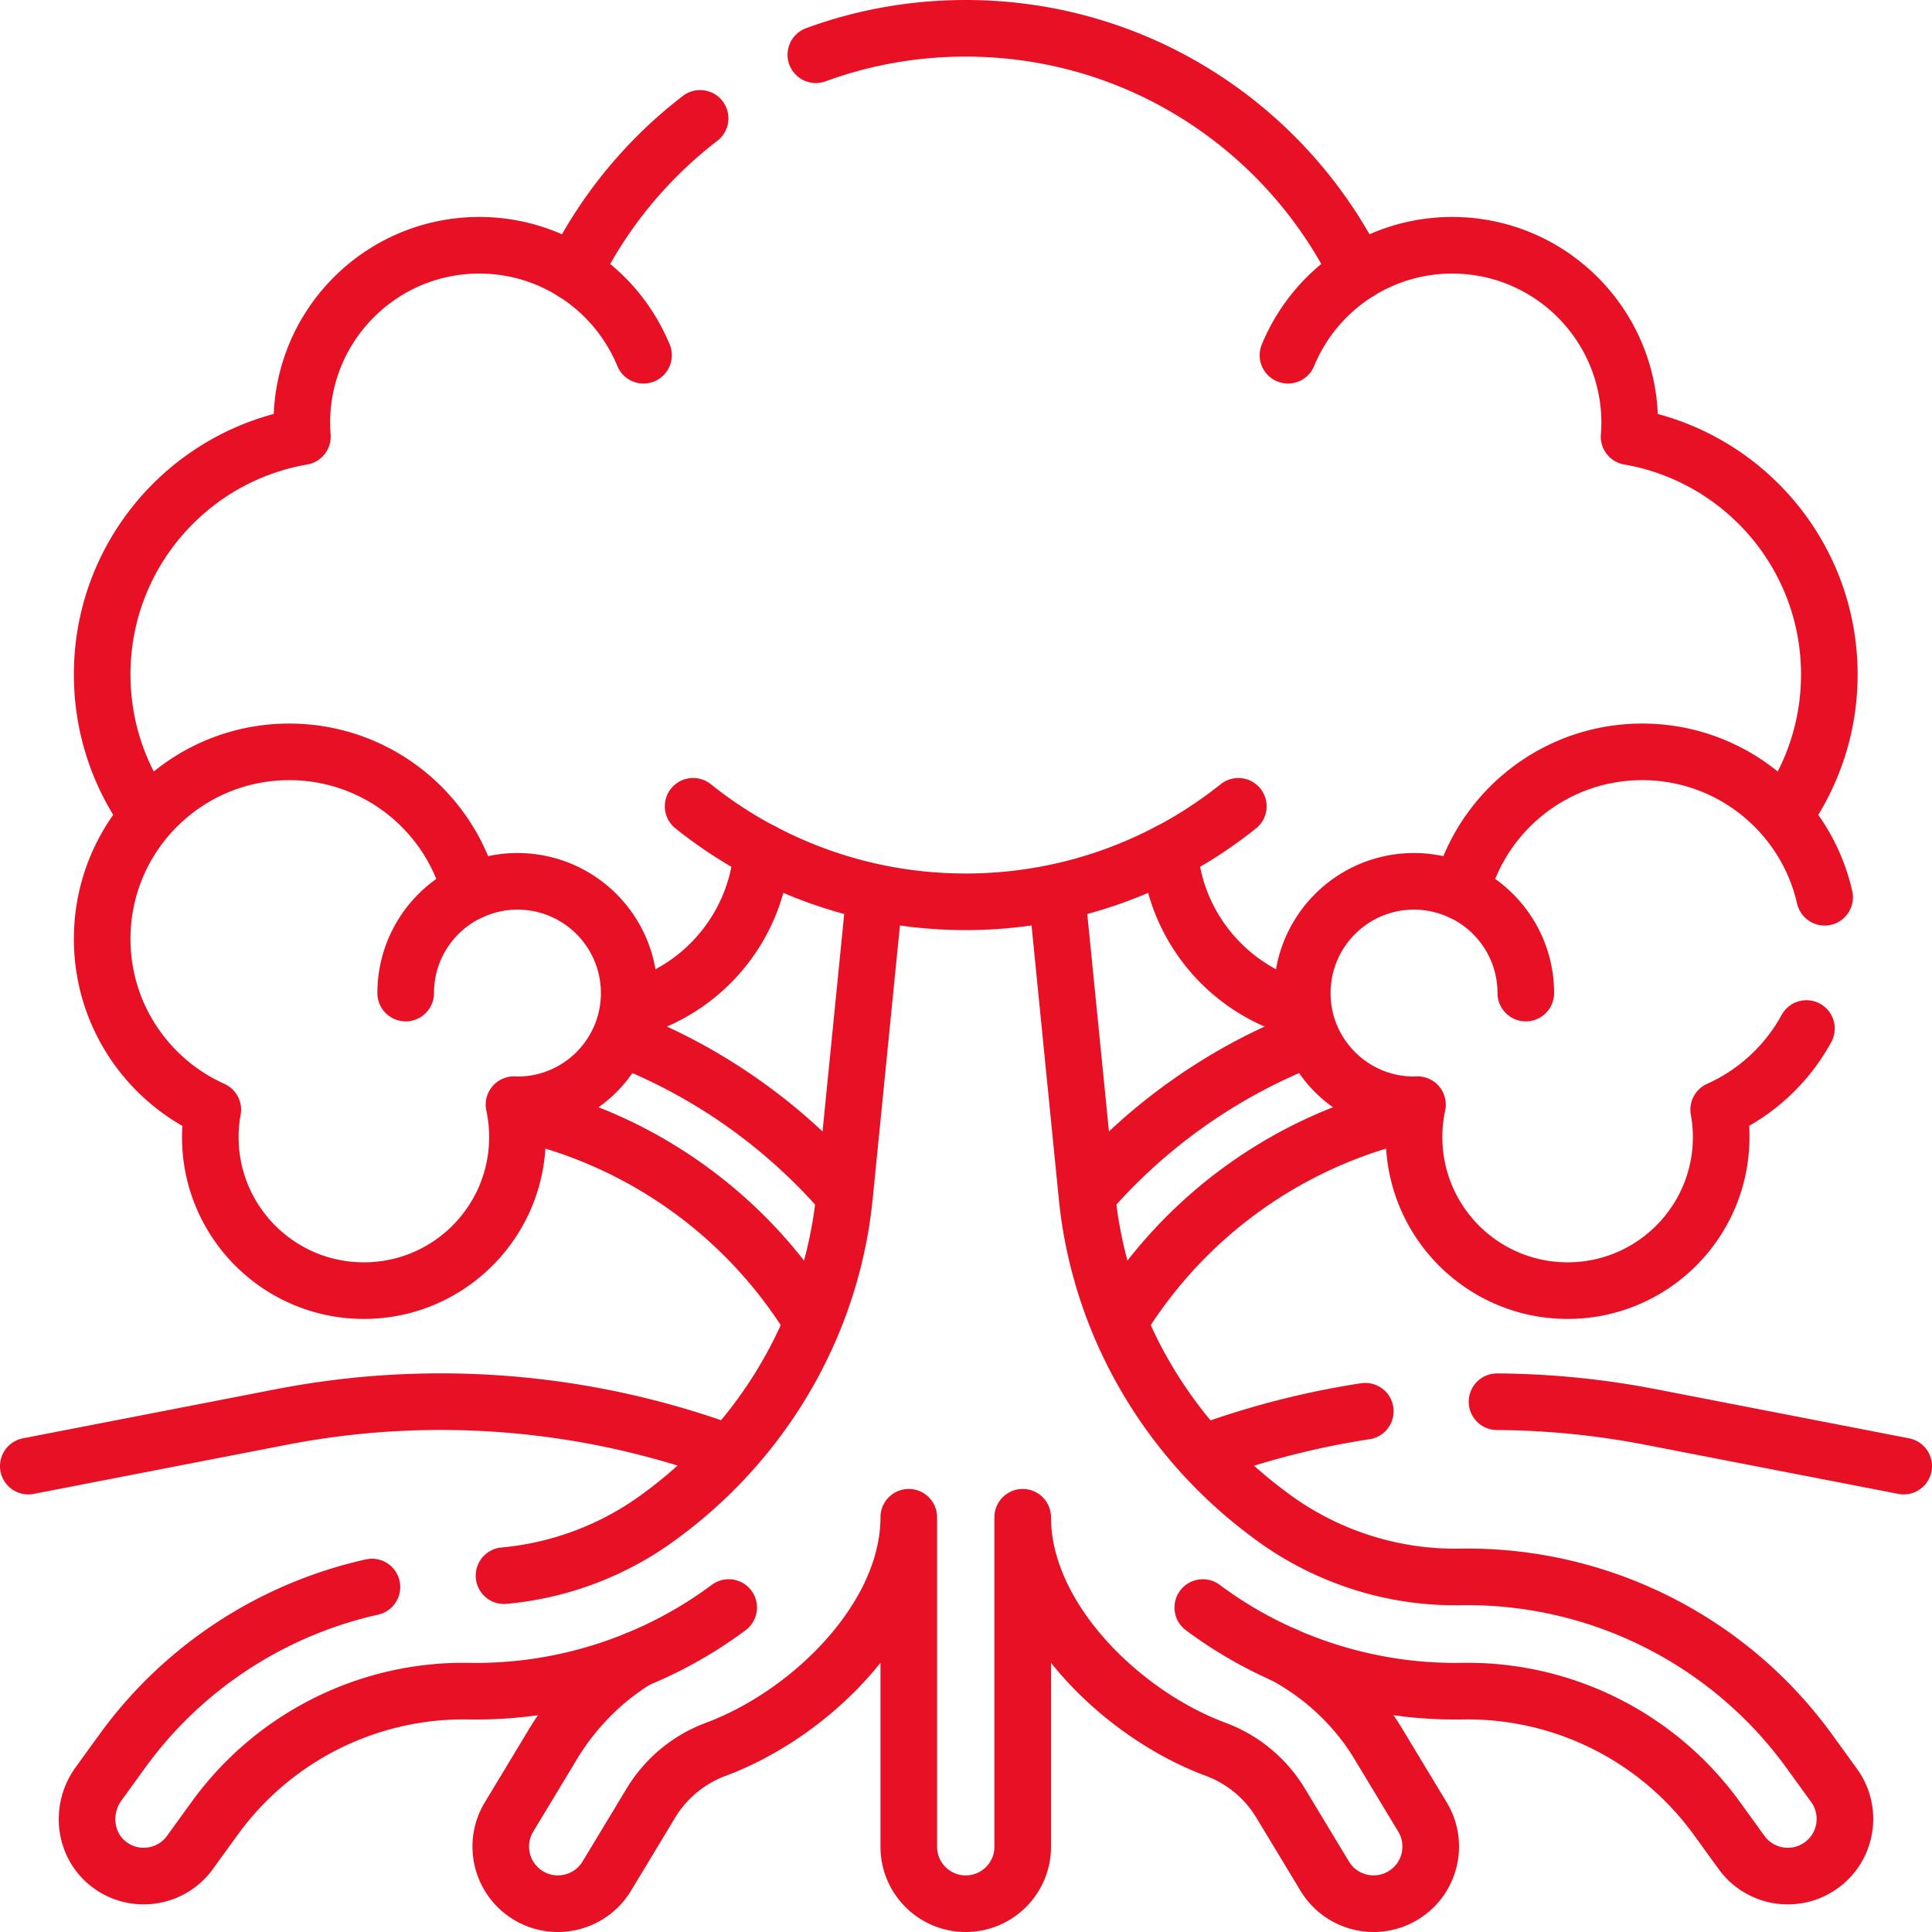
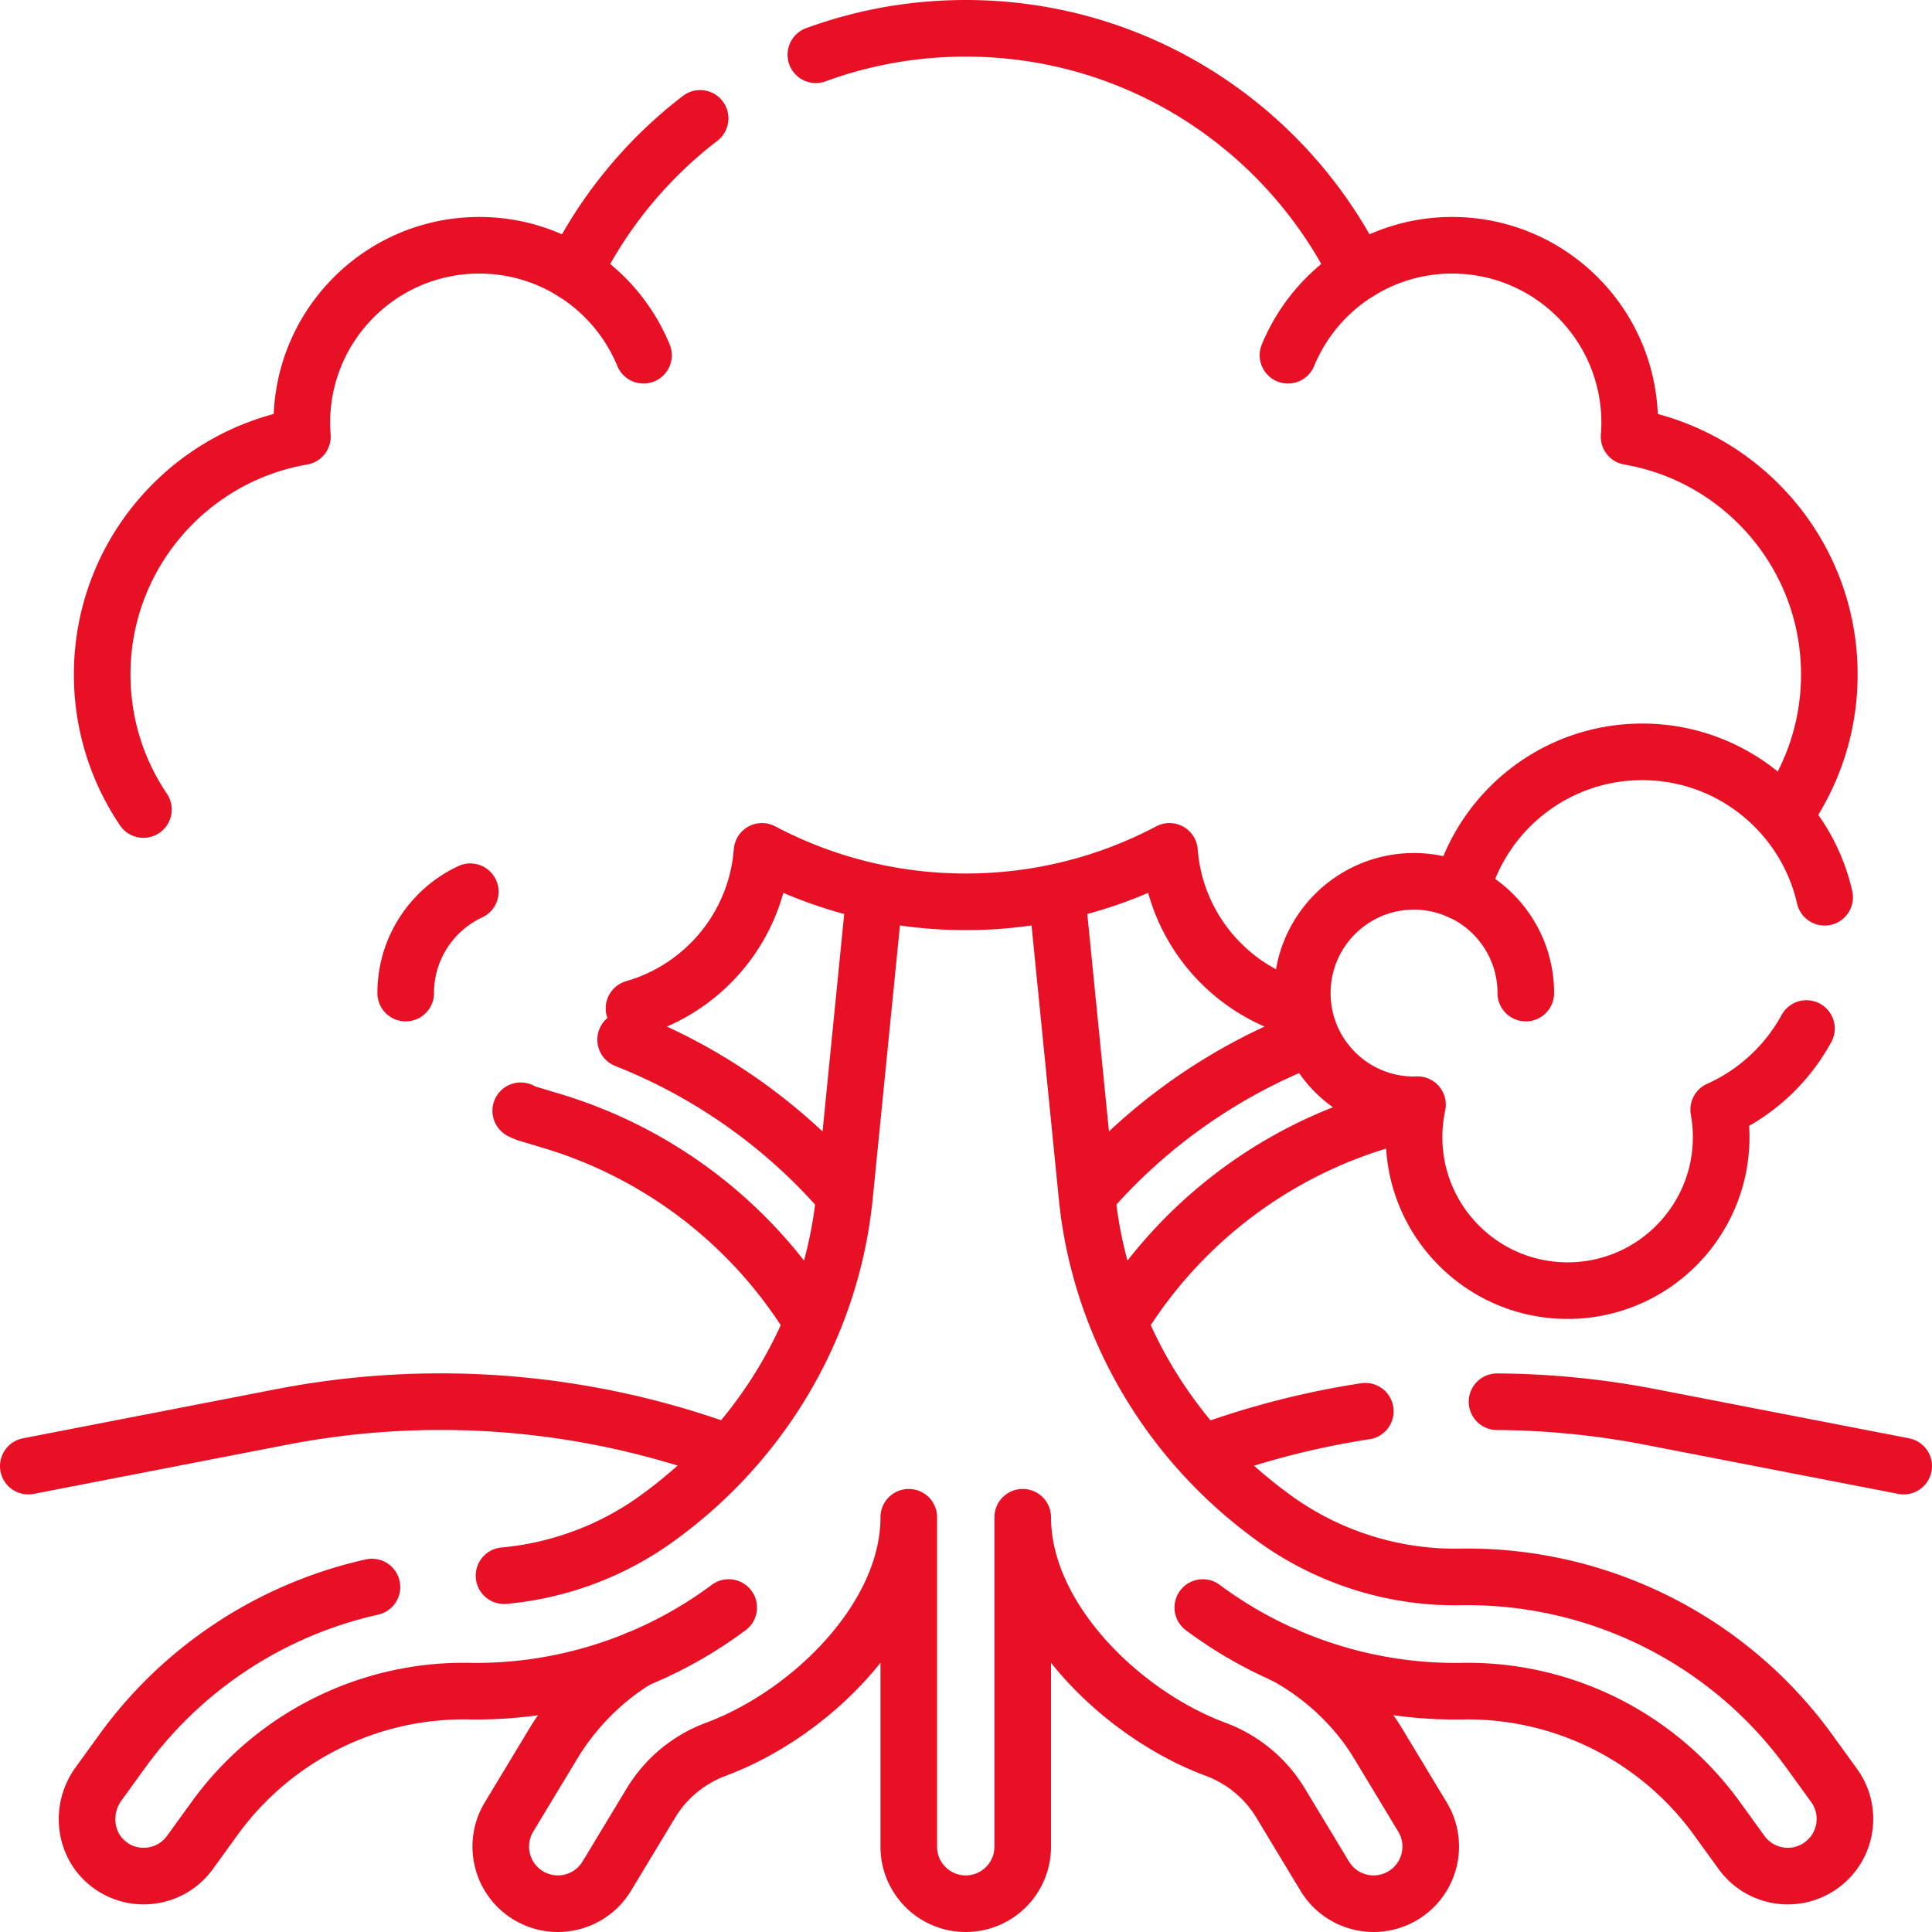
<svg xmlns="http://www.w3.org/2000/svg" width="512" height="512" x="0" y="0" viewBox="0 0 512 512" style="enable-background:new 0 0 512 512" xml:space="preserve" class="">
  <g>
    <path d="m7.5 388.534 67.12-13.027a221.184 221.184 0 0 1 116.776 8.922M361.82 373.99a222.107 222.107 0 0 0-41.21 10.44M396.73 371.47c13.58.09 27.2 1.43 40.65 4.04l67.12 13.02M165.798 275.515a148.902 148.902 0 0 1 56.677 39.696M214.505 348.889a13.489 13.489 0 0 1-1.096-1.462 121.971 121.971 0 0 0-67.122-50.342l-6.043-1.816a13.44 13.44 0 0 1-2.248-.902M345.119 275.894a148.911 148.911 0 0 0-56.016 39.643M297.36 348.89c.393-.456.76-.944 1.097-1.463a121.971 121.971 0 0 1 67.122-50.342l6.043-1.816M98.57 420.58c-26.34 5.89-50.03 21.19-66.19 43.52l-6.29 8.69c-4.88 6.74-3.78 16.32 2.87 21.33 2.73 2.07 5.93 3.06 9.11 3.06 4.69 0 9.31-2.17 12.27-6.26l6.56-9.06c15.61-21.56 40.81-34.17 67.43-33.69 24.64.43 49.05-7.44 68.78-22.16" style="stroke-width:15;stroke-linecap:round;stroke-linejoin:round;stroke-miterlimit:10;" fill="none" stroke="#e81025" stroke-width="15" stroke-linecap="round" stroke-linejoin="round" stroke-miterlimit="10" data-original="#000000" class="" opacity="1" />
    <path d="M133.57 417.57c14.92-1.35 29.39-6.84 41.44-15.83l.88-.65c26.86-20.04 44.42-50.29 47.87-83.62.02-.22.05-.44.07-.66l7.82-78.49M318.753 426.014c19.737 14.718 44.18 22.591 68.778 22.157a81.544 81.544 0 0 1 67.433 33.688l6.562 9.062a15.12 15.12 0 0 0 12.275 6.261c3.077 0 6.184-.935 8.867-2.878 6.772-4.905 8.286-14.369 3.383-21.142l-6.562-9.061c-21.409-29.57-55.993-46.802-92.487-46.204-17.922.345-35.758-5.423-50.147-16.154l-.881-.657c-26.859-20.033-44.421-50.294-47.869-83.623l-.067-.655-7.822-78.486M38.01 214.53c-6.9-10.21-10.93-22.53-10.93-35.78 0-31.61 22.93-57.85 53.06-63.04-.09-1.21-.15-2.43-.15-3.67 0-25.98 21.06-47.04 47.04-47.04 9.19 0 17.76 2.65 25.01 7.21l.01-.01c7.9-16.07 19.42-30.03 33.49-40.83M216.21 14.51c12.39-4.54 25.76-7.01 39.72-7.01 45.61 0 85.02 26.38 103.89 64.7l.01.01A46.793 46.793 0 0 1 384.84 65c25.98 0 47.04 21.06 47.04 47.04 0 1.24-.06 2.46-.16 3.67 30.13 5.19 53.07 31.43 53.07 63.04 0 12.89-3.82 24.89-10.37 34.93" style="stroke-width:15;stroke-linecap:round;stroke-linejoin:round;stroke-miterlimit:10;" fill="none" stroke="#e81025" stroke-width="15" stroke-linecap="round" stroke-linejoin="round" stroke-miterlimit="10" data-original="#000000" class="" opacity="1" />
    <path d="M168.018 267.225c18.552-5.31 32.406-21.732 33.922-41.605 16.123 8.521 34.488 13.367 53.993 13.367s37.87-4.846 53.993-13.367c1.47 19.271 14.543 35.298 32.252 41.093M152.045 72.203a47.21 47.21 0 0 1 18.492 21.938M359.821 72.203a47.217 47.217 0 0 0-18.492 21.937" style="stroke-width:15;stroke-linecap:round;stroke-linejoin:round;stroke-miterlimit:10;" fill="none" stroke="#e81025" stroke-width="15" stroke-linecap="round" stroke-linejoin="round" stroke-miterlimit="10" data-original="#000000" class="" opacity="1" />
-     <path d="M201.929 225.642a115.972 115.972 0 0 1-18.246-11.969M328.171 213.682a115.954 115.954 0 0 1-18.234 11.96M137.129 233.561a29.45 29.45 0 0 0-12.482 2.787c-5.535-21.338-24.921-37.095-47.99-37.095-27.381 0-49.577 22.196-49.577 49.577 0 20.159 12.038 37.494 29.312 45.244a40.93 40.93 0 0 0-.658 7.258c0 22.477 18.221 40.698 40.698 40.698s40.698-18.221 40.698-40.698c0-2.946-.321-5.816-.915-8.585.307.009.606.046.915.046 16.357 0 29.616-13.26 29.616-29.616s-13.26-29.616-29.617-29.616z" style="stroke-width:15;stroke-linecap:round;stroke-linejoin:round;stroke-miterlimit:10;" fill="none" stroke="#e81025" stroke-width="15" stroke-linecap="round" stroke-linejoin="round" stroke-miterlimit="10" data-original="#000000" class="" opacity="1" />
    <path d="M107.513 263.178c0-11.892 7.009-22.146 17.121-26.859M483.55 237.78c-5.02-22.06-24.76-38.53-48.34-38.53-23.06 0-42.44 15.75-47.98 37.07 0 .01-.01.02-.01.03-3.8-1.77-8.02-2.79-12.48-2.79-16.36 0-29.62 13.26-29.62 29.62 0 16.35 13.26 29.61 29.62 29.61.31 0 .6-.03.91-.04a41.15 41.15 0 0 0-.91 8.58c0 22.48 18.22 40.7 40.69 40.7 22.48 0 40.7-18.22 40.7-40.7 0-2.48-.23-4.9-.66-7.26a49.685 49.685 0 0 0 23.26-21.5" style="stroke-width:15;stroke-linecap:round;stroke-linejoin:round;stroke-miterlimit:10;" fill="none" stroke="#e81025" stroke-width="15" stroke-linecap="round" stroke-linejoin="round" stroke-miterlimit="10" data-original="#000000" class="" opacity="1" />
    <path d="M404.353 263.178c0-11.892-7.009-22.146-17.121-26.859M240.837 402.088c0 26.65-26.171 52.235-51.159 61.504a33.9 33.9 0 0 0-17.168 14.211l-11.7 19.379c-2.844 4.711-7.847 7.317-12.975 7.317a15.07 15.07 0 0 1-7.81-2.18c-7.158-4.322-9.458-13.627-5.136-20.785l11.699-19.379c5.497-9.106 13.401-17.076 22.263-22.417M271.029 402.088c0 26.65 26.171 52.235 51.159 61.504a33.9 33.9 0 0 1 17.168 14.211l11.7 19.379c2.844 4.711 7.847 7.317 12.975 7.317a15.07 15.07 0 0 0 7.81-2.18c7.158-4.322 9.458-13.627 5.136-20.785l-11.699-19.379c-5.989-9.922-14.787-18.08-24.876-23.532M271.029 402.088v87.316c0 8.337-6.759 15.096-15.096 15.096h0c-8.337 0-15.096-6.759-15.096-15.096v-87.316" style="stroke-width:15;stroke-linecap:round;stroke-linejoin:round;stroke-miterlimit:10;" fill="none" stroke="#e81025" stroke-width="15" stroke-linecap="round" stroke-linejoin="round" stroke-miterlimit="10" data-original="#000000" class="" opacity="1" />
  </g>
</svg>